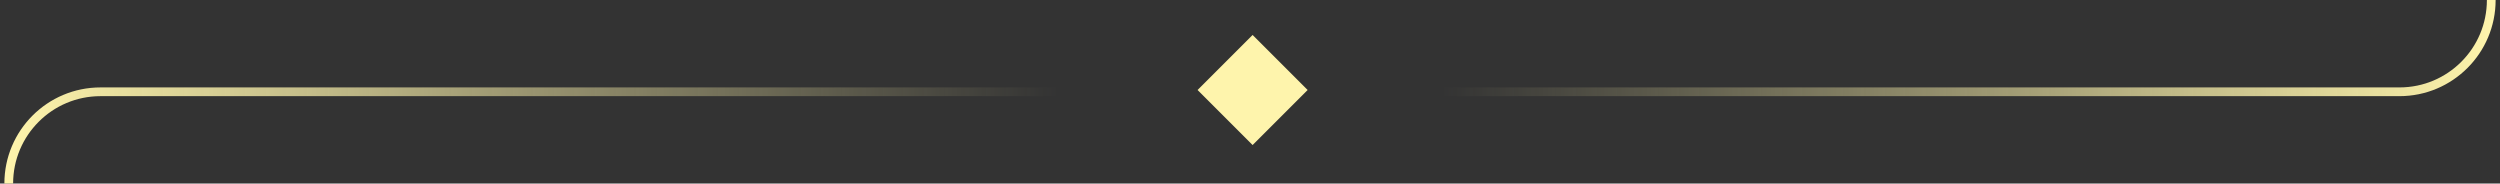
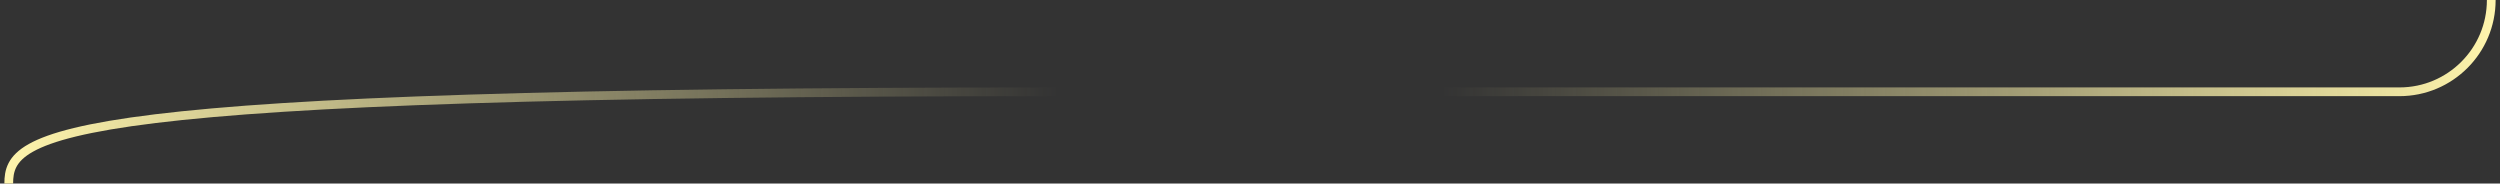
<svg xmlns="http://www.w3.org/2000/svg" width="286" height="21" viewBox="0 0 286 21" fill="none">
  <rect x="0" y="0" width="286" height="21" fill="#333333" stroke="none" />
-   <path d="M121 10.5L11.5 10.5C5.701 10.5 1 15.201 1 21V21" stroke="url(#paint0_linear_1562_190)" />
+   <path d="M121 10.5C5.701 10.5 1 15.201 1 21V21" stroke="url(#paint0_linear_1562_190)" />
  <path d="M165 10.5L274.5 10.5C280.299 10.5 285 5.799 285 1.04907e-05V1.04907e-05" stroke="url(#paint1_linear_1562_190)" />
-   <rect x="143.297" y="4" width="8.904" height="8.904" transform="rotate(45 143.297 4)" fill="#FEF4AC" />
  <defs>
    <linearGradient id="paint0_linear_1562_190" x1="1" y1="15.75" x2="121" y2="15.75" gradientUnits="userSpaceOnUse">
      <stop stop-color="#FEF4AC" />
      <stop offset="1" stop-color="#FEF4AC" stop-opacity="0" />
    </linearGradient>
    <linearGradient id="paint1_linear_1562_190" x1="285" y1="5.25" x2="165" y2="5.25" gradientUnits="userSpaceOnUse">
      <stop stop-color="#FEF4AC" />
      <stop offset="1" stop-color="#FEF4AC" stop-opacity="0" />
    </linearGradient>
  </defs>
</svg>